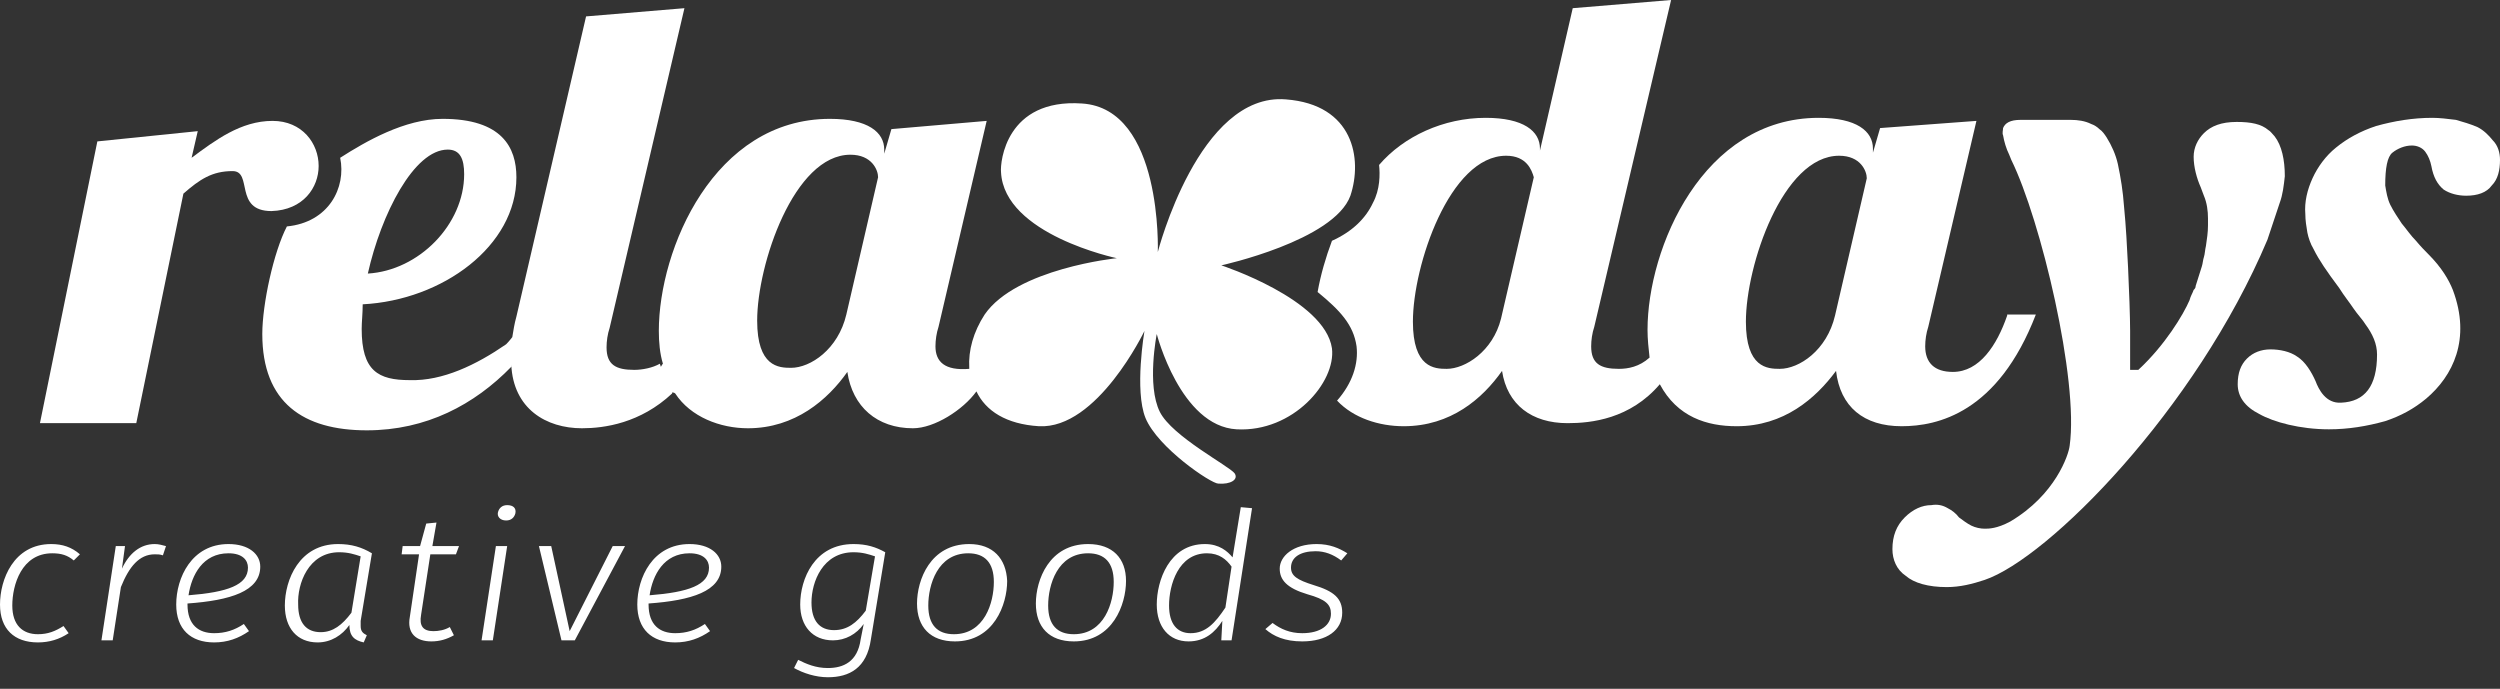
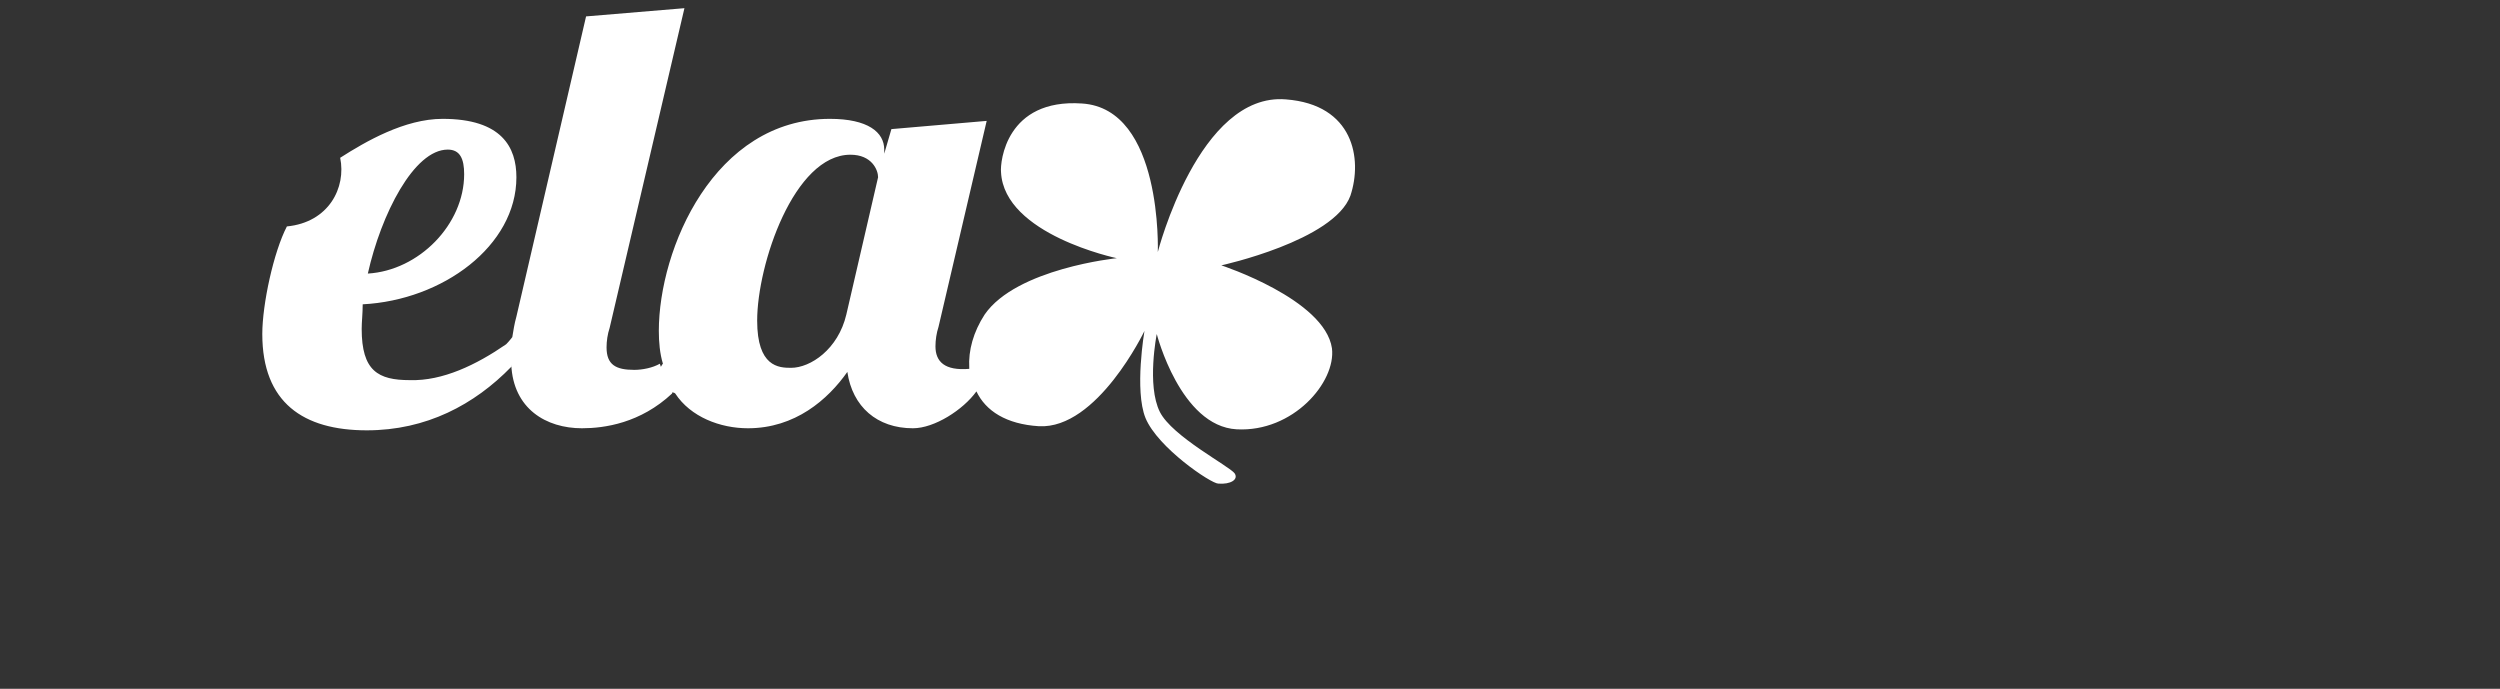
<svg xmlns="http://www.w3.org/2000/svg" width="98" height="27" viewBox="0 0 98 27" fill="none">
  <rect x="0" y="0" width="98" height="27" fill="#333333" stroke="none" />
  <g id="relaxdays">
-     <path id="Vector" d="M51.611 21.327C50.687 21.327 50.165 21.809 50.165 22.291C50.165 22.733 50.446 23.054 51.249 23.295C51.972 23.496 52.173 23.697 52.173 24.058C52.173 24.5 51.771 24.821 51.048 24.821C50.566 24.821 50.205 24.661 49.884 24.42L49.602 24.661C49.924 24.942 50.366 25.143 51.048 25.143C52.012 25.143 52.615 24.701 52.615 24.018C52.615 23.456 52.293 23.175 51.49 22.934C50.847 22.733 50.607 22.572 50.607 22.251C50.607 21.849 50.968 21.608 51.571 21.608C51.932 21.608 52.253 21.729 52.575 21.97L52.816 21.689C52.494 21.488 52.133 21.327 51.611 21.327ZM47.313 21.689C47.795 21.689 48.076 21.93 48.277 22.211L48.036 23.817C47.634 24.42 47.273 24.821 46.67 24.821C46.148 24.821 45.827 24.46 45.827 23.737C45.827 22.934 46.188 21.689 47.313 21.689ZM49.08 19.921L48.639 19.881L48.317 21.849C48.116 21.608 47.795 21.327 47.233 21.327C45.827 21.327 45.345 22.773 45.345 23.697C45.345 24.58 45.827 25.143 46.59 25.143C47.233 25.143 47.634 24.781 47.916 24.339L47.875 25.102H48.277L49.08 19.921ZM42.654 21.689C43.297 21.689 43.658 22.05 43.658 22.813C43.658 23.616 43.297 24.861 42.092 24.861C41.449 24.861 41.088 24.5 41.088 23.737C41.088 22.934 41.449 21.689 42.654 21.689ZM42.654 21.327C41.128 21.327 40.606 22.733 40.606 23.657C40.606 24.58 41.128 25.143 42.092 25.143C43.618 25.143 44.14 23.697 44.14 22.773C44.14 21.889 43.618 21.327 42.654 21.327ZM37.955 21.689C38.597 21.689 38.959 22.05 38.959 22.813C38.959 23.616 38.597 24.861 37.393 24.861C36.75 24.861 36.389 24.5 36.389 23.737C36.389 22.934 36.75 21.689 37.955 21.689ZM37.995 21.327C36.469 21.327 35.947 22.733 35.947 23.657C35.947 24.58 36.469 25.143 37.433 25.143C38.959 25.143 39.481 23.697 39.481 22.773C39.441 21.889 38.919 21.327 37.995 21.327ZM33.457 21.648C33.818 21.648 34.059 21.729 34.3 21.809L33.938 23.938C33.577 24.42 33.216 24.701 32.693 24.701C32.131 24.701 31.81 24.339 31.81 23.616C31.81 22.813 32.252 21.648 33.457 21.648ZM33.457 21.327C31.93 21.327 31.368 22.693 31.368 23.697C31.368 24.54 31.85 25.102 32.653 25.102C33.135 25.102 33.577 24.861 33.858 24.46L33.738 25.062C33.617 25.946 33.055 26.187 32.453 26.187C31.971 26.187 31.609 26.026 31.288 25.866L31.127 26.187C31.488 26.388 31.971 26.548 32.453 26.548C33.296 26.548 33.979 26.187 34.139 25.062L34.702 21.648C34.34 21.448 33.979 21.327 33.457 21.327ZM27.03 21.689C27.593 21.689 27.793 21.97 27.793 22.251C27.793 22.934 26.99 23.215 25.464 23.335C25.584 22.532 26.026 21.689 27.03 21.689ZM28.275 22.211C28.275 21.729 27.834 21.327 27.03 21.327C25.584 21.327 24.982 22.652 24.982 23.697C24.982 24.661 25.544 25.183 26.468 25.183C26.99 25.183 27.432 25.022 27.834 24.741L27.633 24.46C27.271 24.701 26.91 24.821 26.468 24.821C25.866 24.821 25.424 24.5 25.424 23.697V23.657C27.111 23.536 28.275 23.175 28.275 22.211ZM22.532 25.102L24.5 21.407H24.018L22.331 24.741L21.608 21.407H21.126L22.01 25.102H22.532ZM19.319 25.102L19.881 21.407H19.439L18.877 25.102H19.319ZM19.881 19.801C19.68 19.801 19.56 19.921 19.52 20.082C19.48 20.243 19.6 20.403 19.841 20.403C20.042 20.403 20.162 20.283 20.203 20.122C20.243 19.921 20.122 19.801 19.881 19.801ZM16.869 21.729H17.873L17.993 21.407H16.949L17.11 20.484L16.708 20.524L16.467 21.407H15.784L15.744 21.729H16.427L16.066 24.179C15.945 24.821 16.307 25.143 16.909 25.143C17.23 25.143 17.512 25.062 17.793 24.902L17.632 24.58C17.431 24.701 17.19 24.741 16.989 24.741C16.588 24.741 16.427 24.54 16.507 24.098L16.869 21.729ZM13.294 21.648C13.656 21.648 13.897 21.729 14.138 21.809L13.776 24.018C13.415 24.5 13.053 24.781 12.571 24.781C12.009 24.781 11.688 24.42 11.688 23.697C11.648 22.893 12.089 21.648 13.294 21.648ZM13.254 21.327C11.728 21.327 11.166 22.733 11.166 23.737C11.166 24.62 11.648 25.183 12.451 25.183C12.973 25.183 13.415 24.902 13.696 24.5C13.696 24.942 13.897 25.102 14.258 25.183L14.379 24.902C14.218 24.821 14.138 24.741 14.138 24.54C14.138 24.5 14.138 24.42 14.138 24.339L14.579 21.689C14.178 21.448 13.776 21.327 13.254 21.327ZM8.957 21.689C9.519 21.689 9.72 21.97 9.72 22.251C9.72 22.934 8.916 23.215 7.39 23.335C7.511 22.532 7.952 21.689 8.957 21.689ZM10.202 22.211C10.202 21.729 9.76 21.327 8.957 21.327C7.511 21.327 6.908 22.652 6.908 23.697C6.908 24.661 7.47 25.183 8.394 25.183C8.916 25.183 9.358 25.022 9.76 24.741L9.559 24.46C9.198 24.701 8.836 24.821 8.394 24.821C7.792 24.821 7.35 24.5 7.35 23.697V23.657C9.037 23.536 10.202 23.175 10.202 22.211ZM6.065 21.327C5.502 21.327 5.061 21.689 4.78 22.291L4.9 21.407H4.539L3.976 25.102H4.418L4.739 23.014C5.061 22.211 5.462 21.729 6.065 21.729C6.185 21.729 6.266 21.729 6.386 21.769L6.507 21.407C6.346 21.367 6.225 21.327 6.065 21.327ZM2.008 21.327C0.522 21.327 0 22.733 0 23.697C0 24.661 0.562 25.183 1.486 25.183C1.928 25.183 2.33 25.062 2.691 24.821L2.49 24.54C2.169 24.741 1.888 24.861 1.486 24.861C0.884 24.861 0.482 24.5 0.482 23.737C0.482 22.934 0.843 21.689 2.048 21.689C2.41 21.689 2.651 21.769 2.892 21.97L3.133 21.729C2.811 21.448 2.45 21.327 2.008 21.327Z" fill="white" />
-     <path id="Vector_2" d="M71.933 12.37C71.612 13.736 70.527 14.459 69.764 14.459C69.282 14.459 68.439 14.419 68.439 12.611C68.439 10.402 69.885 6.105 72.094 6.105C72.937 6.105 73.178 6.707 73.178 6.989L71.933 12.37ZM58.84 12.491C58.518 13.776 57.434 14.459 56.711 14.459C56.229 14.459 55.386 14.419 55.386 12.611C55.386 10.402 56.831 6.105 59.041 6.105C59.844 6.105 60.045 6.667 60.125 6.948L58.84 12.491ZM78.681 12.37C78.279 13.535 77.596 14.579 76.552 14.579C75.829 14.579 75.468 14.218 75.468 13.575C75.468 13.334 75.508 13.053 75.588 12.812L77.476 4.739L73.7 5.02L73.419 5.984V5.824C73.419 5.141 72.777 4.619 71.291 4.619C66.752 4.619 64.583 9.72 64.583 12.933C64.583 13.294 64.623 13.656 64.663 14.017C64.262 14.379 63.82 14.459 63.459 14.459C62.736 14.459 62.374 14.258 62.374 13.575C62.374 13.334 62.414 13.053 62.495 12.812L65.507 0L61.651 0.321L60.366 5.904V5.824C60.366 5.141 59.723 4.619 58.237 4.619C56.591 4.619 55.024 5.342 54.06 6.466C54.1 6.828 54.1 7.43 53.819 7.952C53.538 8.555 53.016 9.077 52.213 9.439C51.972 10.081 51.771 10.764 51.65 11.447C52.534 12.17 53.056 12.732 53.177 13.575C53.257 14.258 53.016 15.021 52.413 15.704C53.056 16.387 54.06 16.708 55.024 16.708C56.872 16.708 58.117 15.624 58.88 14.539C59.081 15.865 60.045 16.588 61.45 16.588C62.374 16.588 63.9 16.427 65.065 15.062C65.748 16.347 66.913 16.708 68.077 16.708C69.925 16.708 71.17 15.624 71.973 14.539C72.134 15.945 73.058 16.708 74.544 16.708C75.95 16.708 78.319 16.186 79.805 12.33H78.681V12.37Z" fill="white" />
-     <path id="Vector_3" d="M97.719 5.503C97.558 5.302 97.357 5.101 97.116 4.981C96.835 4.86 96.554 4.78 96.273 4.699C95.951 4.659 95.63 4.619 95.349 4.619C94.586 4.619 93.863 4.74 93.14 4.94C92.537 5.141 92.015 5.422 91.573 5.784C91.172 6.105 90.851 6.547 90.65 6.989C90.449 7.431 90.328 7.913 90.369 8.395C90.369 8.636 90.409 8.877 90.449 9.117C90.489 9.318 90.569 9.559 90.69 9.76C90.81 10.001 90.931 10.202 91.091 10.443C91.252 10.684 91.453 10.965 91.694 11.286C91.895 11.608 92.096 11.849 92.256 12.09C92.417 12.331 92.618 12.531 92.738 12.732C92.859 12.893 92.979 13.094 93.06 13.295C93.14 13.495 93.18 13.696 93.18 13.897C93.18 15.142 92.698 15.745 91.774 15.785C91.172 15.825 90.891 15.263 90.77 14.941C90.61 14.58 90.369 14.178 90.047 13.977C89.766 13.777 89.365 13.696 89.003 13.696C88.641 13.696 88.32 13.817 88.079 14.058C87.838 14.299 87.718 14.62 87.718 15.062C87.718 15.544 87.999 15.945 88.561 16.227C89.124 16.548 90.168 16.829 91.292 16.829C92.055 16.829 92.778 16.709 93.501 16.508C94.104 16.307 94.626 16.026 95.108 15.624C96.152 14.741 96.875 13.295 96.152 11.367C95.992 10.965 95.71 10.483 95.188 9.961C95.068 9.84 94.907 9.68 94.706 9.439C94.505 9.238 94.345 8.997 94.144 8.756C93.983 8.515 93.823 8.274 93.702 8.033C93.582 7.792 93.541 7.511 93.501 7.27C93.501 6.587 93.582 6.145 93.782 5.985C93.983 5.824 94.264 5.704 94.546 5.704C94.746 5.704 94.947 5.784 95.068 5.945C95.188 6.105 95.269 6.306 95.309 6.507C95.389 6.949 95.55 7.23 95.791 7.431C96.032 7.591 96.353 7.672 96.674 7.672C97.116 7.672 97.478 7.551 97.678 7.27C97.919 7.029 98 6.668 98 6.266C98 5.985 97.919 5.704 97.719 5.503Z" fill="white" />
-     <path id="Vector_4" d="M89.365 7.952C89.485 7.631 89.525 7.27 89.565 6.908C89.565 6.266 89.445 5.703 89.164 5.342C89.083 5.262 89.003 5.141 88.923 5.101C88.642 4.86 88.24 4.78 87.678 4.78C87.075 4.78 86.674 4.94 86.392 5.221C86.151 5.462 85.991 5.784 85.991 6.145C85.991 6.547 86.111 6.989 86.272 7.35C86.312 7.471 86.352 7.551 86.392 7.671C86.513 7.952 86.553 8.274 86.553 8.555C86.553 8.675 86.553 8.756 86.553 8.836C86.553 9.117 86.513 9.358 86.473 9.639C86.433 9.8 86.433 9.961 86.392 10.081C86.352 10.202 86.352 10.322 86.312 10.443C86.232 10.684 86.151 10.965 86.071 11.206C86.071 11.286 86.031 11.326 85.991 11.366C85.951 11.487 85.87 11.607 85.83 11.768C85.589 12.33 84.866 13.535 83.822 14.499H83.501C83.501 14.098 83.501 13.495 83.501 12.973C83.501 12.491 83.46 11.286 83.42 10.483C83.38 9.68 83.34 8.876 83.26 8.073C83.219 7.511 83.139 6.989 83.019 6.426C82.938 6.065 82.778 5.703 82.577 5.382C82.497 5.262 82.416 5.141 82.296 5.061C82.215 4.98 82.095 4.9 81.974 4.86C81.733 4.739 81.452 4.699 81.171 4.699C80.247 4.699 79.605 4.699 79.203 4.699C78.802 4.699 78.601 4.82 78.52 5.021C78.52 5.101 78.48 5.221 78.52 5.302C78.561 5.543 78.641 5.824 78.761 6.065C78.802 6.145 78.802 6.185 78.842 6.266C80.006 8.635 81.493 14.901 81.131 17.471C81.091 17.833 80.569 19.399 78.802 20.444C78.279 20.725 77.958 20.725 77.797 20.725C77.637 20.725 77.436 20.684 77.275 20.604C77.115 20.524 76.954 20.403 76.793 20.283C76.673 20.122 76.512 20.002 76.352 19.921C76.151 19.801 75.95 19.761 75.709 19.801C75.347 19.801 74.986 19.962 74.665 20.283C74.343 20.604 74.183 21.006 74.183 21.528C74.183 21.93 74.343 22.331 74.705 22.572C75.026 22.853 75.588 23.014 76.311 23.014C76.833 23.014 77.315 22.893 77.797 22.733C80.287 21.889 86.071 16.066 88.883 9.398C89.043 8.916 89.204 8.434 89.365 7.952Z" fill="white" />
-     <path id="Vector_5" d="M12.491 6.506C12.491 5.623 11.848 4.739 10.684 4.739C9.439 4.739 8.434 5.502 7.511 6.185L7.752 5.141L3.816 5.543L1.566 16.588H5.342L7.189 7.591C7.832 7.029 8.314 6.707 9.117 6.707C9.921 6.707 9.157 8.274 10.643 8.274C11.889 8.234 12.491 7.35 12.491 6.506Z" fill="white" />
    <path id="Vector_6" d="M33.176 12.33C32.854 13.696 31.77 14.419 31.007 14.419C30.525 14.419 29.681 14.379 29.681 12.571C29.681 10.362 31.127 6.065 33.336 6.065C34.18 6.065 34.421 6.667 34.421 6.948L33.176 12.33ZM17.552 5.864C18.034 5.864 18.195 6.225 18.195 6.828C18.195 8.796 16.427 10.603 14.419 10.724C14.941 8.394 16.227 5.864 17.552 5.864ZM50.406 3.896C46.992 3.615 45.386 9.88 45.386 9.88C45.386 9.88 45.586 4.257 42.413 4.057C39.441 3.856 39.2 6.346 39.24 6.748C39.361 9.198 43.779 10.121 43.779 10.121C43.779 10.121 39.843 10.523 38.598 12.33C38.156 13.013 37.955 13.736 37.995 14.419V14.459C37.031 14.539 36.67 14.178 36.67 13.575C36.67 13.334 36.71 13.053 36.79 12.812L38.678 4.739L34.943 5.061L34.662 6.025V5.864C34.662 5.181 34.019 4.659 32.533 4.659C27.994 4.659 25.826 9.76 25.826 12.973C25.826 13.415 25.866 13.857 25.986 14.258C25.986 14.258 25.946 14.298 25.906 14.379L25.866 14.258C25.585 14.419 25.183 14.499 24.862 14.499C24.139 14.499 23.777 14.298 23.777 13.616C23.777 13.375 23.817 13.093 23.898 12.852L26.83 0.321L22.974 0.643L20.243 12.411C20.163 12.692 20.122 12.973 20.082 13.214C20.082 13.214 19.962 13.375 19.841 13.495C18.677 14.298 17.351 14.941 16.066 14.901C14.821 14.901 14.178 14.539 14.178 12.893C14.178 12.611 14.218 12.29 14.218 11.929C17.351 11.768 20.243 9.639 20.243 6.948C20.243 5.784 19.681 4.659 17.351 4.659C15.865 4.659 14.339 5.543 13.335 6.185C13.576 7.35 12.893 8.716 11.246 8.876C10.724 9.88 10.282 11.929 10.282 13.093C10.282 15.784 11.889 16.869 14.379 16.869C16.709 16.869 18.596 15.865 20.042 14.379V14.298C20.122 16.025 21.408 16.788 22.813 16.788C23.697 16.788 25.103 16.588 26.348 15.423V15.383C26.428 15.383 26.468 15.423 26.468 15.423C27.071 16.347 28.235 16.788 29.32 16.788C31.168 16.788 32.453 15.664 33.216 14.579C33.417 15.945 34.381 16.788 35.786 16.788C36.63 16.788 37.754 16.066 38.276 15.343C38.638 16.106 39.441 16.628 40.727 16.708C43.016 16.829 44.863 12.973 44.863 12.973C44.863 12.973 44.462 15.302 44.904 16.387C45.386 17.552 47.474 18.957 47.755 18.957C48.237 18.997 48.559 18.797 48.398 18.556C48.197 18.275 45.948 17.11 45.466 16.146C44.944 15.102 45.345 13.093 45.345 13.093C45.345 13.093 46.269 16.708 48.478 16.829C50.687 16.949 52.374 14.981 52.213 13.656C51.932 11.728 47.876 10.402 47.876 10.402C47.876 10.402 52.294 9.438 52.936 7.671C53.418 6.225 53.057 4.097 50.406 3.896Z" fill="white" />
  </g>
</svg>